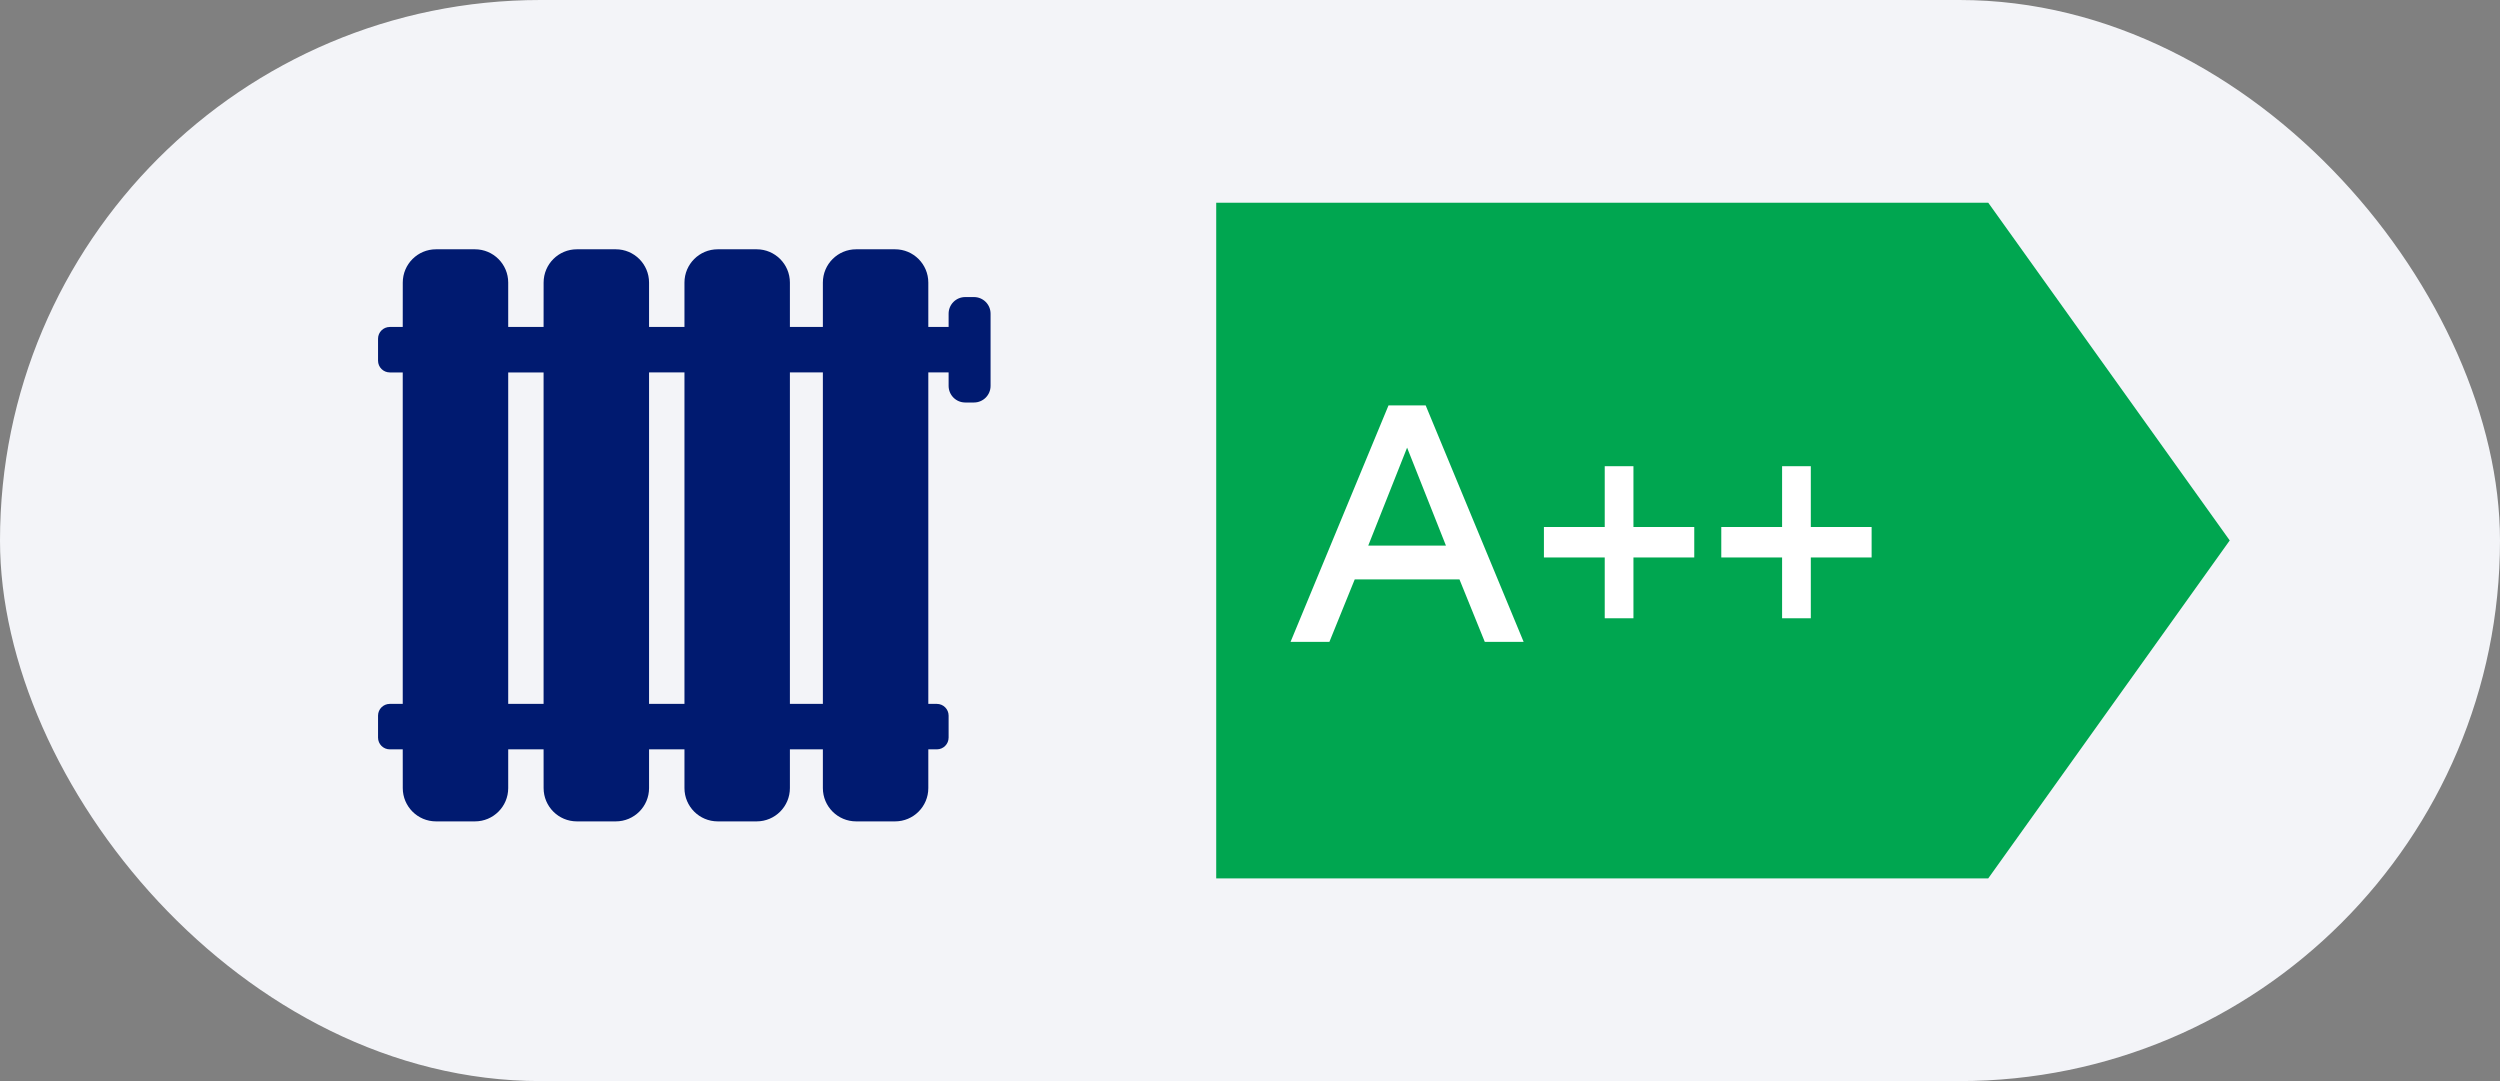
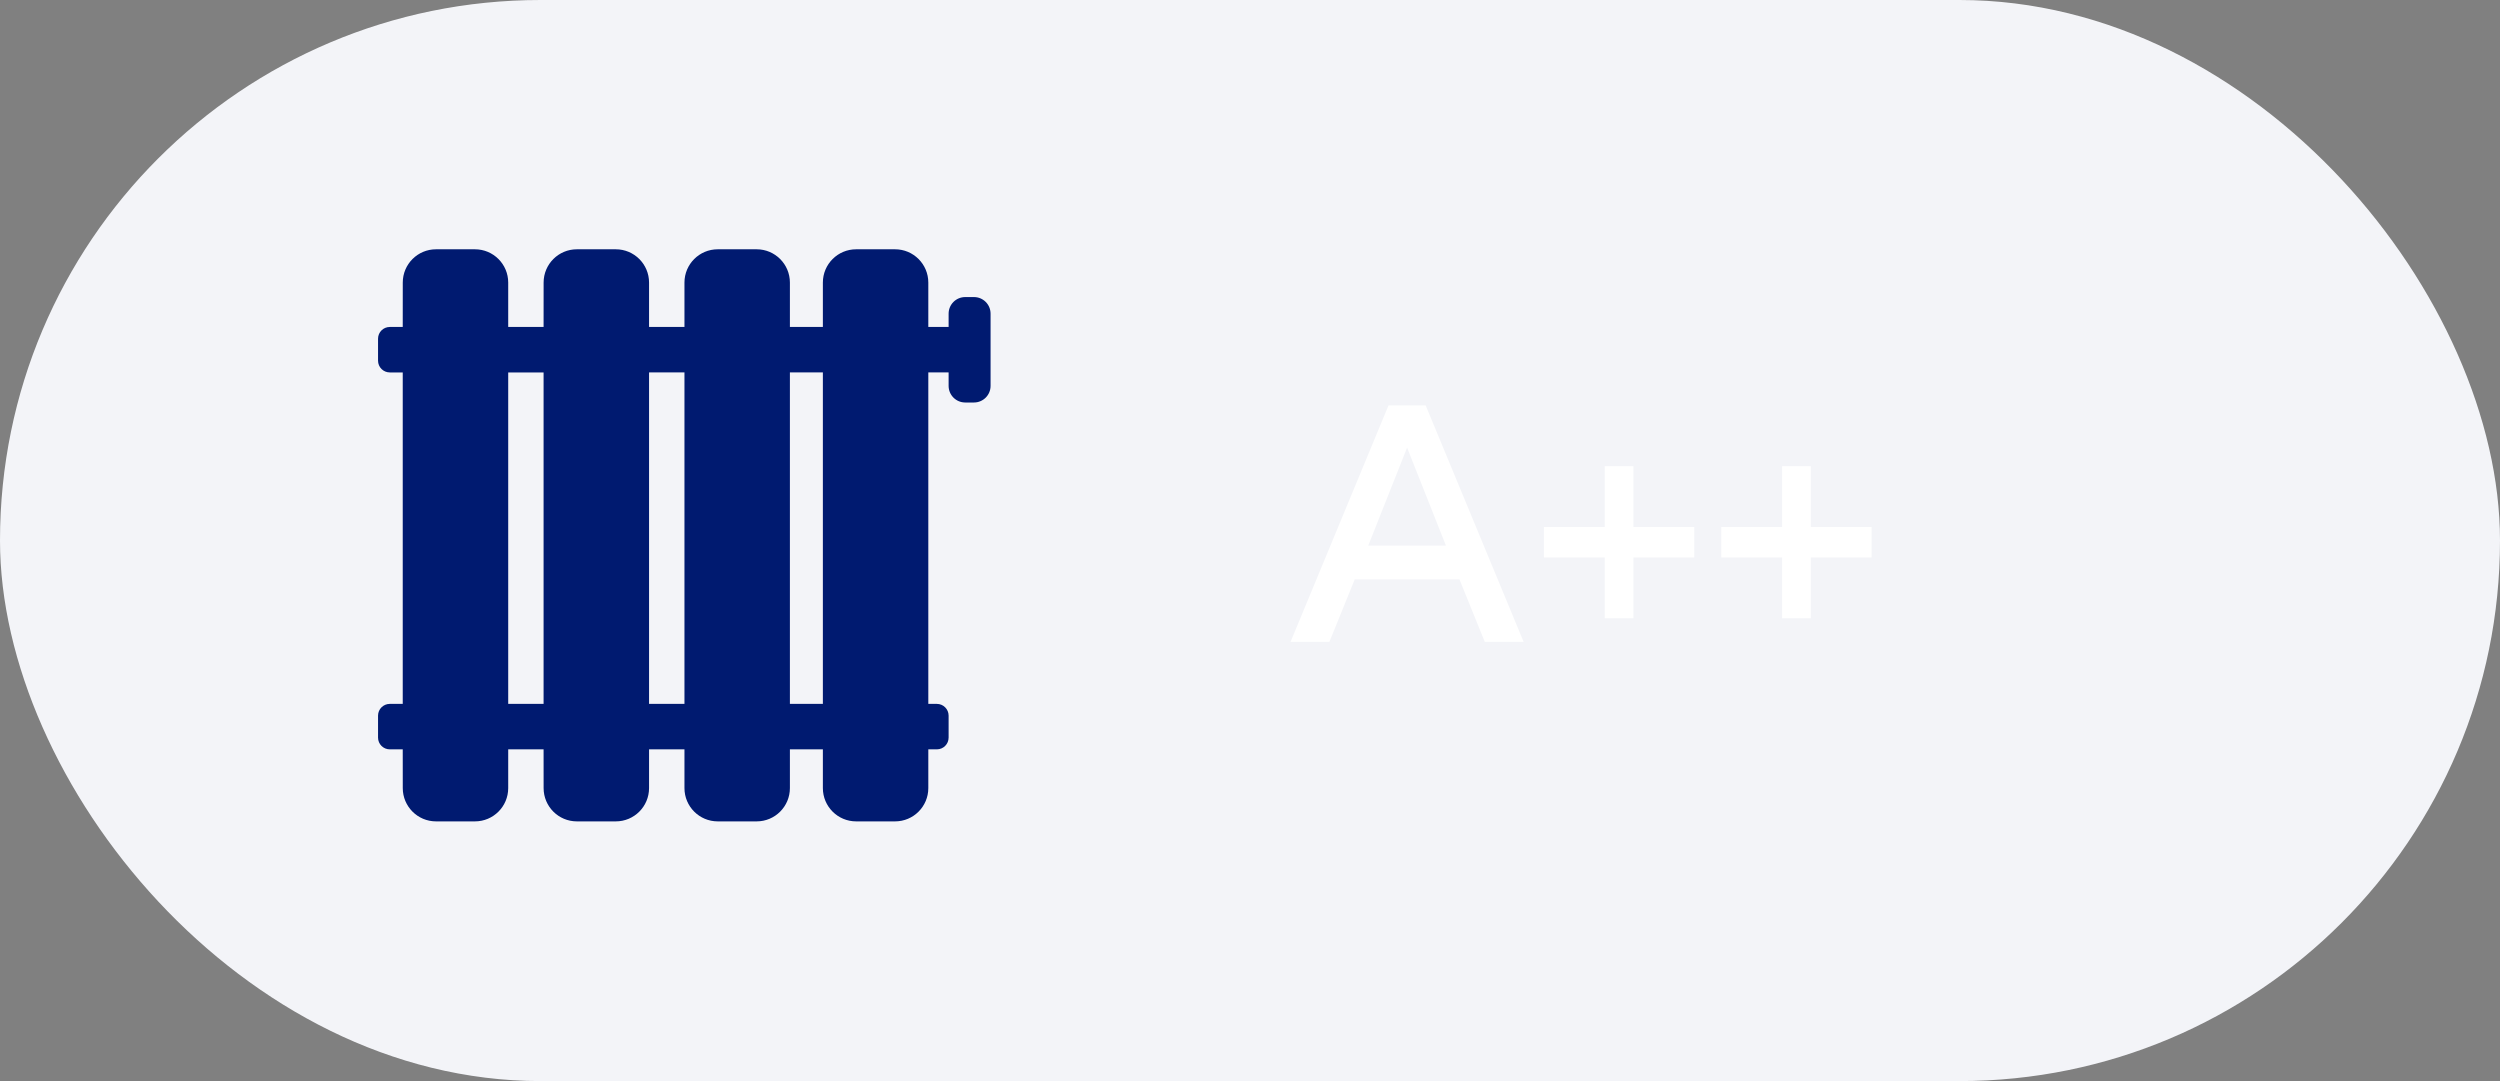
<svg xmlns="http://www.w3.org/2000/svg" width="74" height="32" viewBox="0 0 74 32">
  <rect x="0" y="0" width="74" height="32" fill="#808080" stroke="none" />
  <g fill="none" fill-rule="evenodd">
    <rect width="74" height="32" fill="#F3F4F8" fill-rule="nonzero" rx="16" />
    <g transform="translate(36 6)">
-       <polygon fill="#00A650" points="0 0 0 20 22.852 20 30 9.997 22.852 0" />
      <path fill="#FFF" fill-rule="nonzero" d="M1.35,11 L2.1,9.15 L5.2,9.15 L5.95,11 L7.1,11 L4.2,4 L3.1,4 L0.2,11 L1.35,11 Z M4.8,8.15 L2.5,8.15 L3.65,5.25 L4.8,8.15 Z M10.35,10.3 L10.35,8.5 L12.15,8.5 L12.15,7.6 L10.35,7.6 L10.35,5.8 L9.5,5.8 L9.5,7.6 L7.7,7.6 L7.7,8.5 L9.5,8.5 L9.5,10.3 L10.35,10.3 Z M15.6,10.3 L15.6,8.5 L17.4,8.5 L17.4,7.6 L15.6,7.6 L15.6,5.8 L14.75,5.8 L14.75,7.6 L12.95,7.6 L12.95,8.5 L14.75,8.5 L14.75,10.3 L15.6,10.3 Z" transform="translate(2 2)" />
    </g>
    <g transform="translate(8 4)">
      <rect width="24" height="24" />
      <path fill="#001A70" fill-rule="nonzero" d="M6.058,3.379 C6.602,3.379 7.043,3.82 7.043,4.364 L7.043,5.678 L8.09,5.678 L8.091,4.364 C8.091,3.82 8.532,3.379 9.075,3.379 L10.227,3.379 C10.771,3.379 11.212,3.82 11.212,4.364 L11.212,5.678 L12.26,5.677 L12.26,4.364 C12.26,3.82 12.701,3.379 13.245,3.379 L14.397,3.379 C14.94,3.379 15.381,3.82 15.381,4.364 L15.381,5.677 L16.357,5.677 L16.357,4.364 C16.357,3.82 16.798,3.379 17.342,3.379 L18.494,3.379 C19.037,3.379 19.478,3.82 19.478,4.364 L19.478,5.677 L20.079,5.678 L20.079,5.285 C20.079,5.013 20.299,4.793 20.571,4.793 L20.829,4.793 C21.101,4.793 21.321,5.013 21.321,5.285 L21.321,7.422 C21.321,7.694 21.101,7.914 20.829,7.914 L20.571,7.914 C20.299,7.914 20.079,7.694 20.079,7.422 L20.079,7.024 L19.478,7.023 L19.478,16.835 L19.731,16.835 C19.923,16.835 20.079,16.991 20.079,17.183 L20.079,17.833 C20.079,18.025 19.923,18.181 19.731,18.181 L19.478,18.181 L19.478,19.328 C19.478,19.872 19.037,20.313 18.494,20.313 L17.342,20.313 C16.798,20.313 16.357,19.872 16.357,19.328 L16.357,18.181 L15.381,18.181 L15.381,19.328 C15.381,19.872 14.94,20.313 14.397,20.313 L13.245,20.313 C12.701,20.313 12.26,19.872 12.26,19.328 L12.26,18.181 L11.212,18.181 L11.212,19.328 C11.212,19.872 10.771,20.313 10.227,20.313 L9.075,20.313 C8.532,20.313 8.091,19.872 8.091,19.328 L8.09,18.181 L7.043,18.181 L7.043,19.328 C7.043,19.872 6.602,20.313 6.058,20.313 L4.906,20.313 C4.363,20.313 3.922,19.872 3.922,19.328 L3.921,18.181 L3.538,18.181 C3.346,18.181 3.19,18.025 3.19,17.833 L3.19,17.183 C3.19,16.991 3.346,16.835 3.538,16.835 L3.921,16.835 L3.921,7.024 L3.538,7.024 C3.346,7.024 3.19,6.868 3.19,6.676 L3.19,6.026 C3.19,5.834 3.346,5.678 3.538,5.678 L3.921,5.678 L3.922,4.364 C3.922,3.82 4.363,3.379 4.906,3.379 L6.058,3.379 Z M8.09,7.024 L7.043,7.024 L7.043,16.835 L8.09,16.835 L8.09,7.024 Z M12.26,7.023 L11.212,7.024 L11.212,16.835 L12.26,16.835 L12.26,7.023 Z M16.357,7.023 L15.381,7.023 L15.381,16.835 L16.357,16.835 L16.357,7.023 Z" />
    </g>
  </g>
</svg>